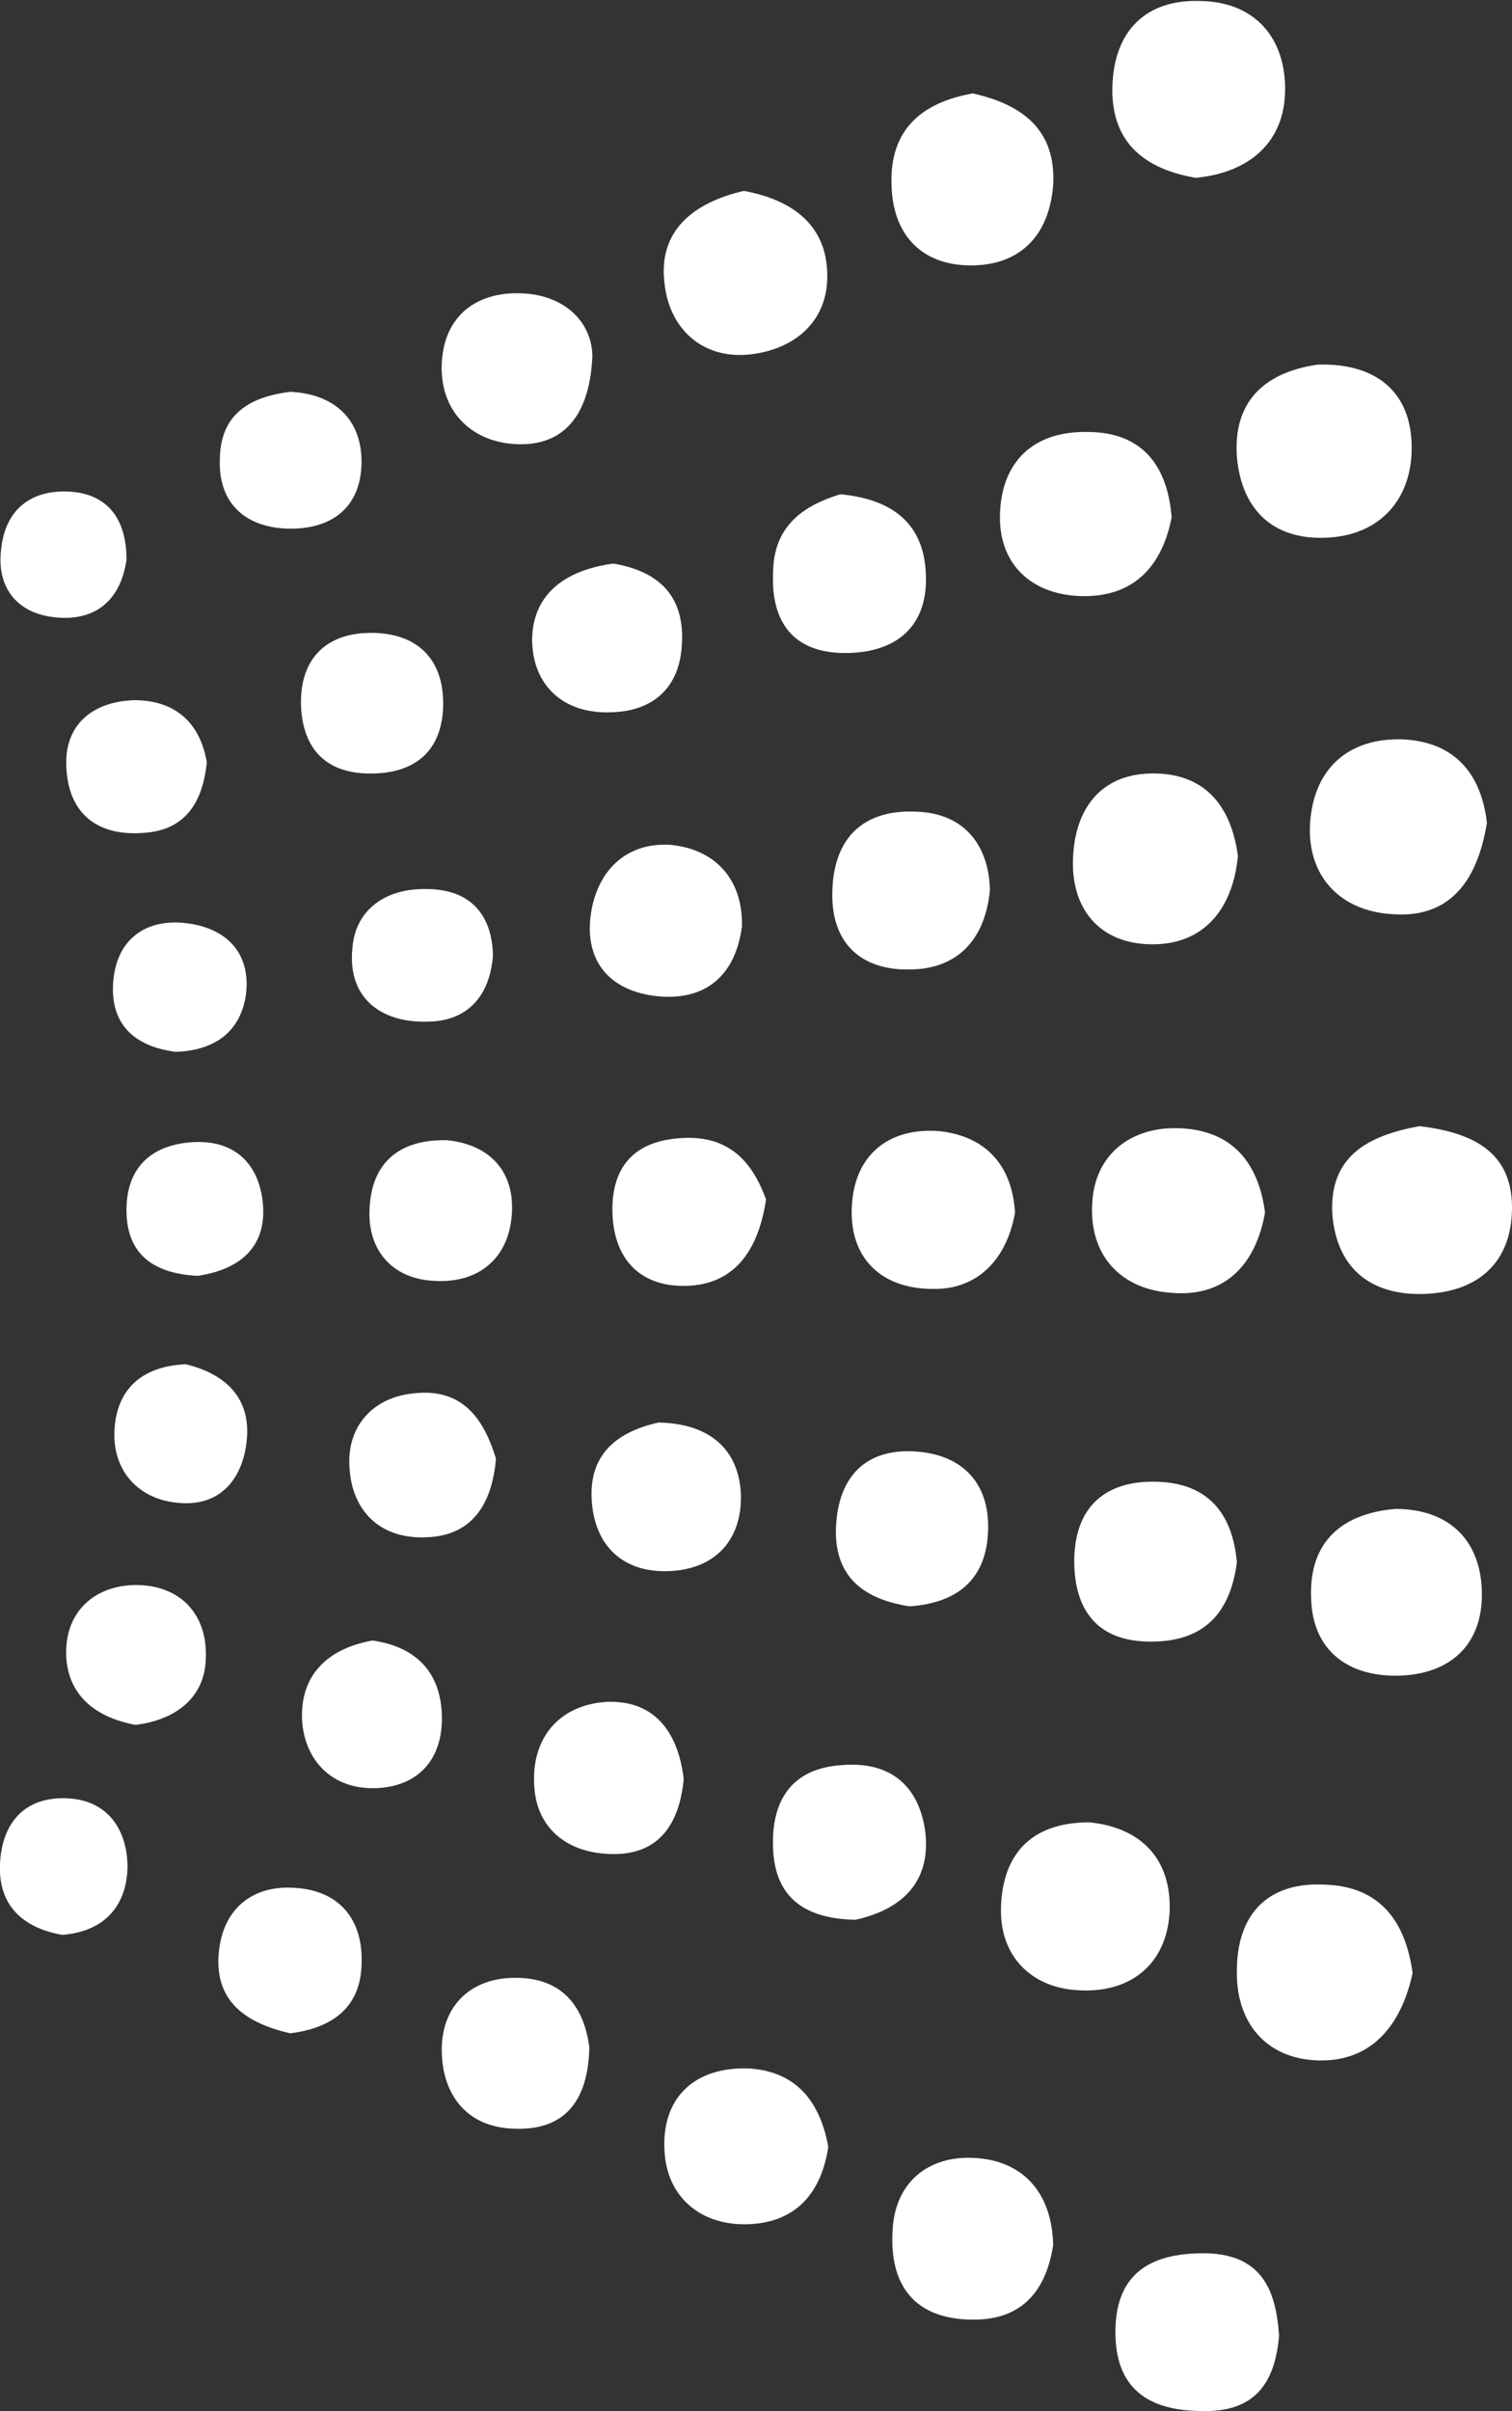
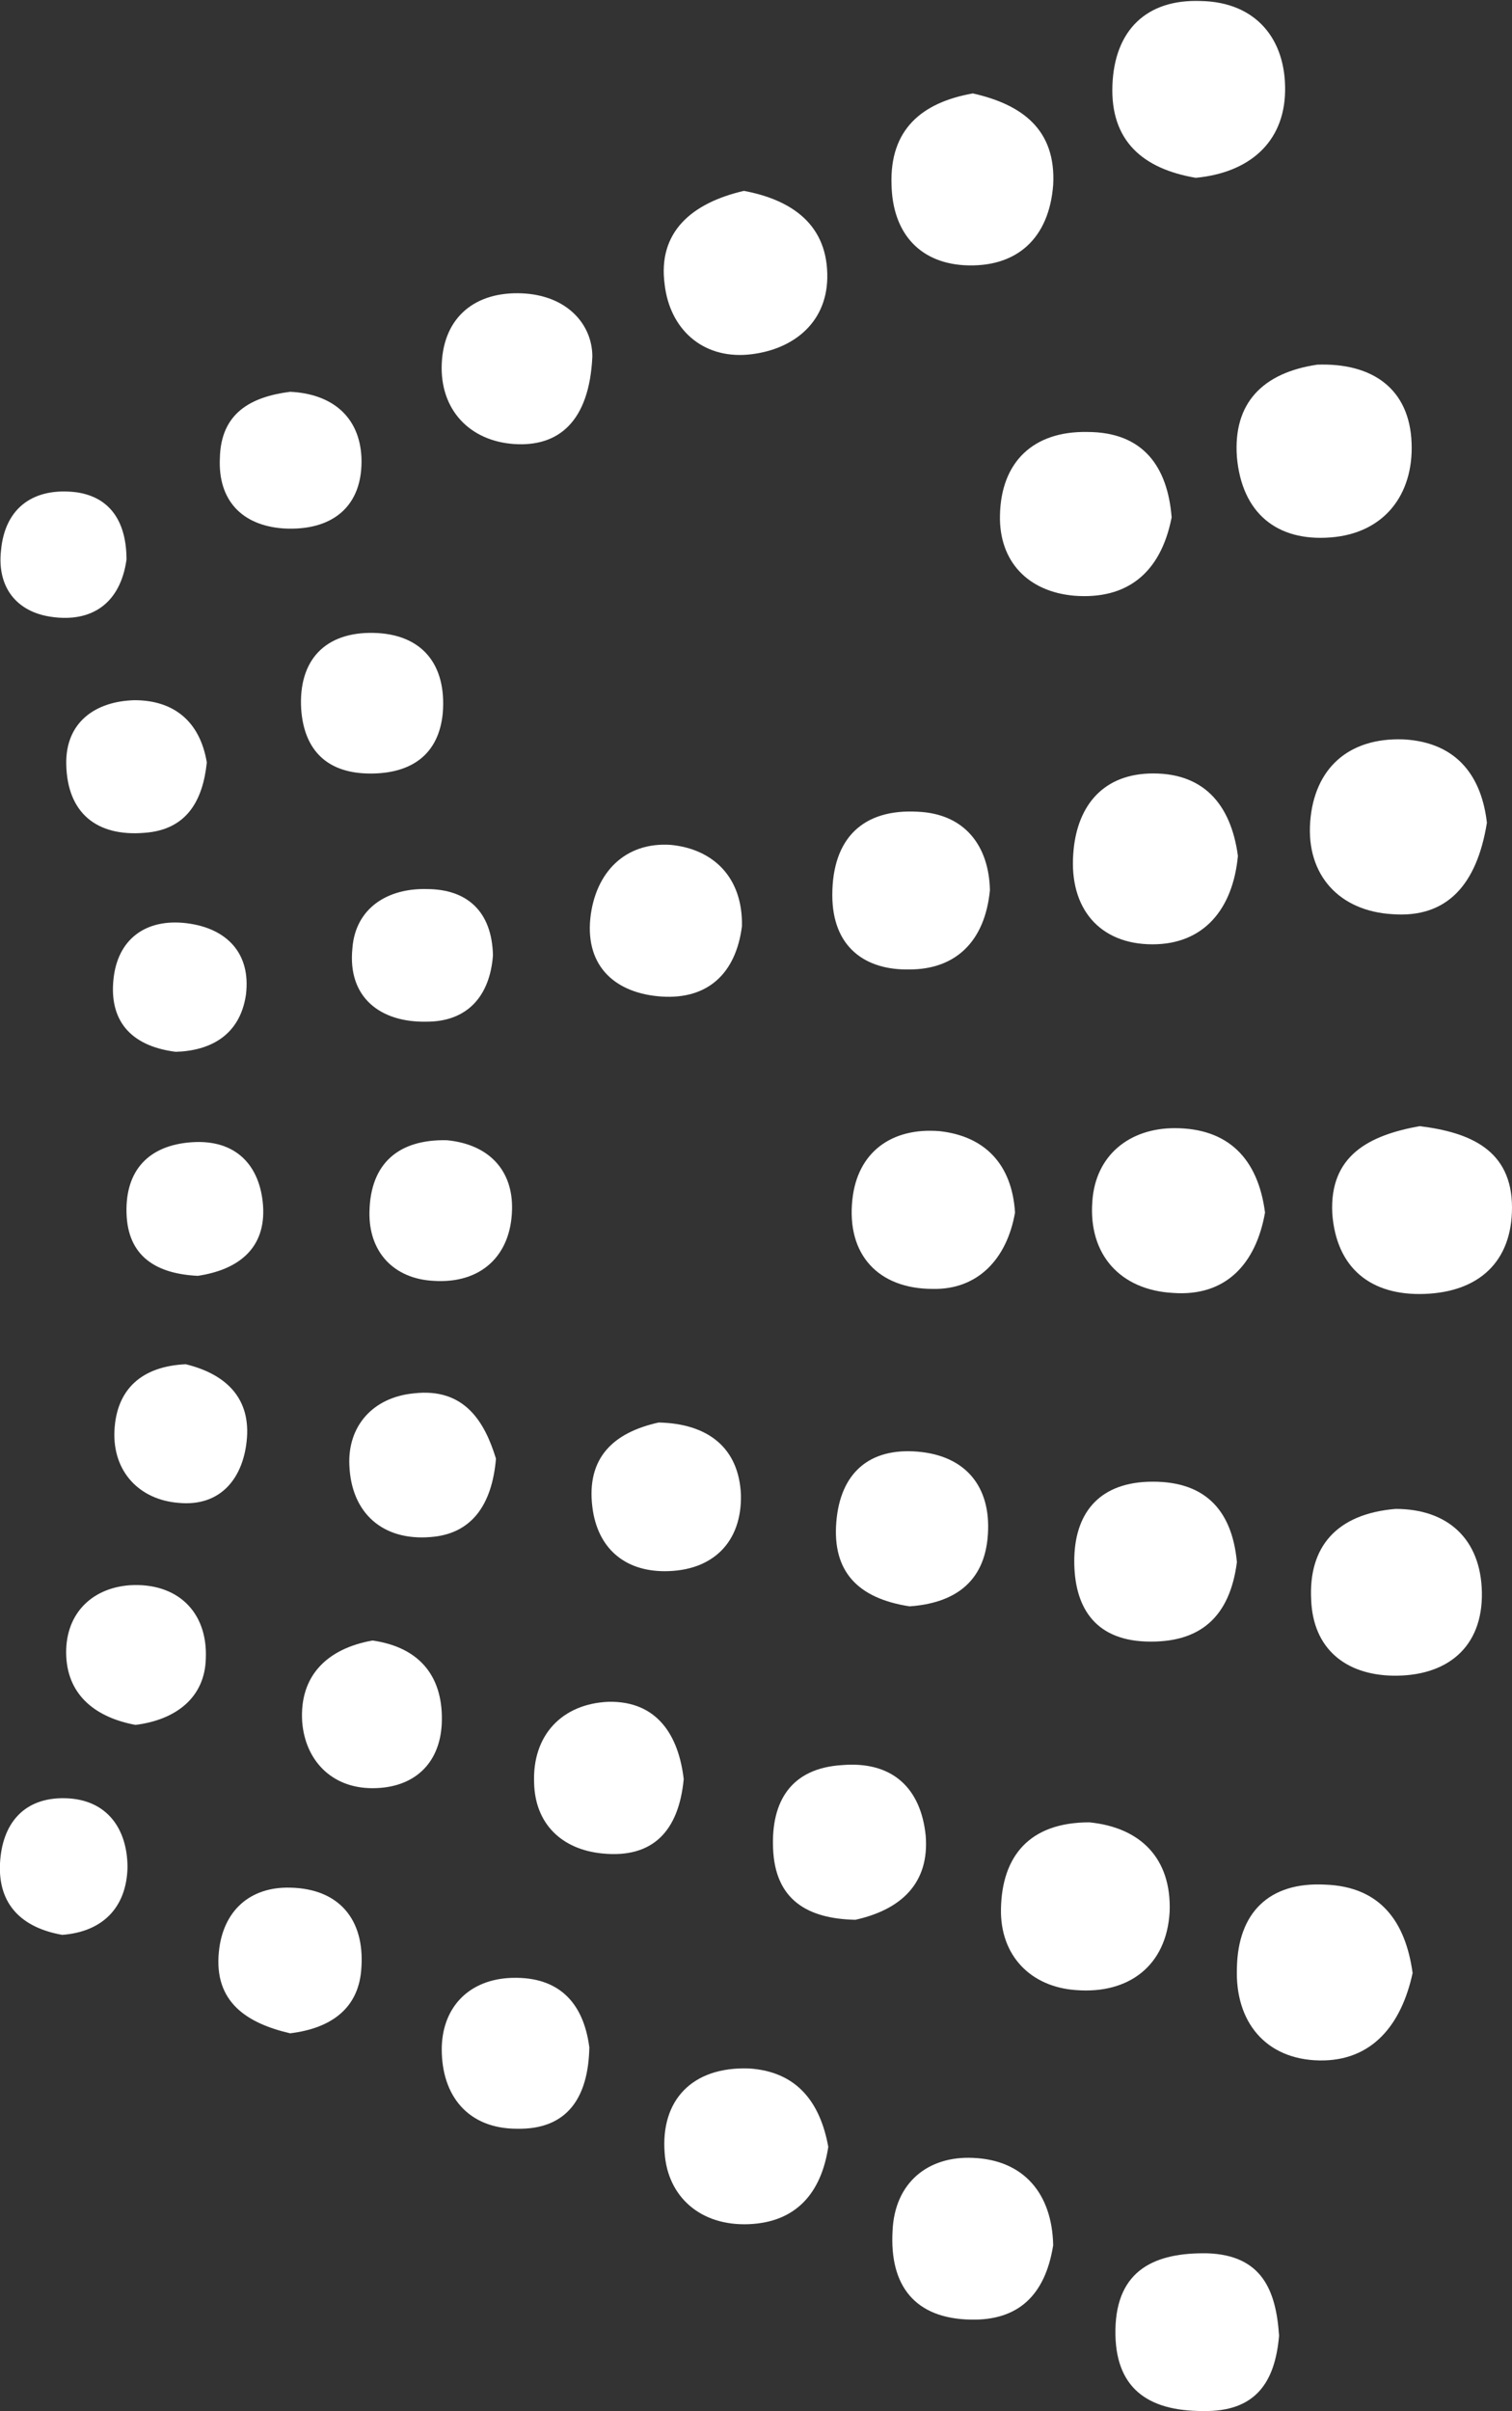
<svg xmlns="http://www.w3.org/2000/svg" version="1.1" id="Layer_1" x="0px" y="0px" viewBox="0 0 150.6 240" style="enable-background:new 0 0 150.6 240;" xml:space="preserve">
  <rect x="0" y="0" width="150.6" height="240" fill="#333333" stroke="none" />
  <style type="text/css">
	.st0{fill:#FFFFFF;}
</style>
  <g>
    <path class="st0" d="M148.1,81.9c-1,6.2-4,9.5-9.4,9.1c-5.3-0.3-8.6-3.9-8.2-9.2c0.4-5.3,3.8-8.4,9.3-8.2   C145.3,73.9,147.6,77.5,148.1,81.9z" />
    <path class="st0" d="M141.4,112.1c4.9,0.6,9.2,2.3,9.2,8.1c0,5.4-3.3,8.4-8.7,8.6c-5.4,0.2-8.8-2.6-9.2-8   C132.4,115,136.4,113,141.4,112.1z" />
    <path class="st0" d="M140.7,196.4c-1.1,5.1-4,8.8-9.3,8.7c-5.3-0.1-8.4-3.8-8.2-9.2c0.1-5.5,3.2-8.6,8.8-8.3   C137.5,187.8,140,191.3,140.7,196.4z" />
    <path class="st0" d="M131.2,36.3c5.5-0.2,9.2,2.4,9.4,7.8c0.2,5.1-2.7,9-8.1,9.4c-5.3,0.4-8.8-2.4-9.3-8   C122.8,40.1,125.8,37.1,131.2,36.3z" />
-     <path class="st0" d="M119.1,17.7c-5.3-0.9-8.5-3.7-8.3-9.2c0.2-5.5,3.4-8.6,8.8-8.4c5.5,0.1,8.5,3.8,8.4,9   C127.9,14.2,124.4,17.2,119.1,17.7z" />
+     <path class="st0" d="M119.1,17.7c-5.3-0.9-8.5-3.7-8.3-9.2c0.2-5.5,3.4-8.6,8.8-8.4c5.5,0.1,8.5,3.8,8.4,9   C127.9,14.2,124.4,17.2,119.1,17.7" />
    <path class="st0" d="M116.7,51.5c-1.1,5.6-4.5,8.2-9.7,7.8c-4.6-0.4-7.5-3.4-7.4-8c0.1-5.3,3.3-8.4,8.7-8.3   C113.9,43,116.3,46.5,116.7,51.5z" />
    <path class="st0" d="M126,120.7c-0.9,5.1-3.9,8.4-9.2,8c-5.2-0.3-8.4-3.8-8-9.1c0.3-4.6,3.7-7.3,8.2-7.3   C122.3,112.3,125.3,115.3,126,120.7z" />
    <path class="st0" d="M108.5,181.4c5.1,0.5,8.2,3.6,8,8.9c-0.3,5.4-4.1,8.2-9.3,7.8c-4.5-0.3-7.6-3.4-7.5-8.1   C99.8,184.8,102.5,181.4,108.5,181.4z" />
    <path class="st0" d="M123.3,85.2c-0.5,5.3-3.4,8.8-8.5,8.8c-5.3,0-8.3-3.6-7.9-9c0.3-4.5,2.7-7.8,7.5-8   C119.8,76.8,122.6,80,123.3,85.2z" />
    <path class="st0" d="M96.9,9.3c4.9,1.1,8.3,3.6,8,9.1c-0.4,5.3-3.6,8.3-8.9,8c-4.6-0.3-7.1-3.4-7.2-8C88.6,12.9,91.8,10.2,96.9,9.3   z" />
    <path class="st0" d="M139,150.2c5.2,0,8.5,3,8.6,8.3c0.1,5.5-3.5,8.4-8.9,8.3c-4.7-0.1-7.9-2.7-8.1-7.5   C130.3,154,133.1,150.7,139,150.2z" />
    <path class="st0" d="M127.4,232.5c-0.4,4.6-2.3,7.6-7.6,7.5c-5.5,0-8.8-2.3-8.7-8.1c0.1-6,4-7.7,9.2-7.6   C125.7,224.5,127.1,228,127.4,232.5z" />
    <path class="st0" d="M82.5,213.7c-0.7,4.6-3.2,7.5-7.9,7.7c-4.8,0.2-8.1-2.7-8.4-7.1c-0.4-5.2,2.7-8.6,8.4-8.4   C79.4,206.2,81.7,209.3,82.5,213.7z" />
    <path class="st0" d="M104.9,223.5c-0.8,5-3.5,7.5-8.2,7.4c-5.6-0.1-8.1-3.4-7.8-8.8c0.2-4.9,3.6-7.5,8-7.3   C102,215,104.8,218.4,104.9,223.5z" />
    <path class="st0" d="M101.1,120.7c-0.8,4.6-3.7,7.7-8.2,7.6c-5.4,0-8.6-3.4-8-8.9c0.5-4.7,3.9-7.2,8.7-6.8   C98.1,113.1,100.8,115.9,101.1,120.7z" />
    <path class="st0" d="M98.6,88.6c-0.5,5.2-3.5,7.9-8,7.9c-4.4,0.1-7.7-2.2-7.7-7.4c0-5.7,3.1-8.6,8.5-8.3   C96.1,81,98.5,84.2,98.6,88.6z" />
    <path class="st0" d="M74.1,19c4.8,0.9,8.4,3.4,8.3,8.7c-0.1,4.6-3.6,7.2-7.9,7.6c-4.6,0.4-7.8-2.6-8.3-7   C65.5,23.1,68.9,20.2,74.1,19z" />
    <path class="st0" d="M123.2,155.5c-0.7,5.4-3.6,8.1-9.1,7.9c-5.2-0.2-7.1-3.6-7.1-8c0-4.6,2.3-7.7,7.3-7.9   C119.8,147.3,122.7,150.1,123.2,155.5z" />
    <path class="st0" d="M73.9,92.2c-0.6,4.7-3.4,7.3-8,7c-4.5-0.3-7.6-2.9-7.1-7.8c0.5-4.6,3.5-7.6,8-7.3C71,84.5,74,87.3,73.9,92.2z" />
-     <path class="st0" d="M83.7,49.2c5.3,0.5,8.2,3,8.5,7.6c0.4,5.6-3,8.3-8.3,8.2c-4.8-0.1-7.1-3-6.9-7.9C77,52.3,80.1,50.3,83.7,49.2z   " />
    <path class="st0" d="M85.2,191.1c-4.8-0.1-8-2-8.2-7.1c-0.2-4.7,1.8-8,6.9-8.3c4.9-0.4,7.8,2.2,8.3,7   C92.6,187.5,89.7,190.1,85.2,191.1z" />
    <path class="st0" d="M68.1,177.1c-0.5,5.2-3.1,7.9-8.1,7.4c-4.1-0.4-6.7-3-6.8-7c-0.2-4.8,2.8-7.9,7.4-8.1   C65.5,169.3,67.6,172.8,68.1,177.1z" />
    <path class="st0" d="M59,35.5c-0.3,6.5-3.4,9-7.8,8.7c-4.4-0.3-7.4-3.4-7.2-8c0.2-4.7,3.4-7.2,8-7C56.5,29.4,59,32.3,59,35.5z" />
    <path class="st0" d="M49.4,145.2c-0.4,4.7-2.5,7.5-6.5,7.8c-4.8,0.4-7.9-2.4-8.1-7.1c-0.2-3.9,2.3-6.8,6.4-7.2   C46.3,138.1,48.3,141.6,49.4,145.2z" />
    <path class="st0" d="M65.6,141.6c4.9,0.1,8,2.5,8.2,7.2c0.1,4.7-2.8,7.6-7.6,7.6c-4,0-6.7-2.3-7.2-6.4   C58.4,145.1,61.1,142.6,65.6,141.6z" />
    <path class="st0" d="M28.9,202.4c-4.3-1-7.6-3.1-7.1-8.1c0.4-4.1,3.1-6.5,7.1-6.4c4.9,0.1,7.4,3.2,7.1,7.9   C35.8,199.9,33,201.9,28.9,202.4z" />
    <path class="st0" d="M13.5,171.7c-3.8-0.7-6.7-2.8-6.9-6.8c-0.2-4.1,2.4-6.8,6.3-7.1c4.7-0.3,7.8,2.6,7.6,7.3   C20.4,169,17.5,171.2,13.5,171.7z" />
-     <path class="st0" d="M76.3,119.4c-0.8,5.3-3.3,8.5-8,8.6c-4.9,0.1-7.4-3.1-7.3-7.9c0.1-4.2,2.4-6.5,6.7-6.8   C72.7,112.9,75,115.8,76.3,119.4z" />
    <path class="st0" d="M58.7,203.8c-0.1,5-2.2,8.2-7.2,8.1c-4.9,0-7.5-3.3-7.5-7.9c0-3.9,2.4-6.8,6.6-7.1   C55.5,196.6,58.1,199.2,58.7,203.8z" />
    <path class="st0" d="M90.6,159.9c-5.2-0.8-7.7-3.5-7.3-8.4c0.4-4.9,3.3-7.4,8.1-7c4.8,0.4,7.3,3.5,7,8.2   C98.1,157.7,94.8,159.6,90.6,159.9z" />
-     <path class="st0" d="M61.1,56.1c4.7,0.8,7.2,3.4,6.8,8.3c-0.3,4.2-3,6.4-7,6.5c-4.8,0.2-7.9-2.7-7.9-7.3   C53.1,58.9,56.6,56.7,61.1,56.1z" />
    <path class="st0" d="M44.5,113.5c4.2,0.4,6.6,3,6.5,6.9c-0.1,4.6-3.1,7.4-7.8,7.1c-4-0.2-6.5-2.9-6.4-6.9   C36.9,115.8,39.7,113.4,44.5,113.5z" />
    <path class="st0" d="M36.9,77c-4.2,0-6.6-2.2-6.9-6.4c-0.3-4.9,2.4-7.7,7.2-7.6c4.8,0.1,7.3,3.1,6.9,8C43.7,75.1,41,77,36.9,77z" />
    <path class="st0" d="M37.1,163.3c4.9,0.7,7.1,3.8,6.9,8.3c-0.2,4-2.8,6.4-6.9,6.4c-4.1,0-6.7-2.8-7-6.6   C29.8,166.8,32.6,164.1,37.1,163.3z" />
    <path class="st0" d="M28.9,39c4.2,0.2,6.9,2.5,7.1,6.5c0.2,4.9-2.9,7.4-7.8,7.1c-4.1-0.3-6.5-2.8-6.3-7C22,41.1,25,39.5,28.9,39z" />
    <path class="st0" d="M49.1,95.1c-0.3,4-2.5,6.6-6.6,6.6c-4.6,0.1-7.9-2.4-7.4-7.3c0.3-4,3.5-6,7.4-5.9C46.5,88.5,49,90.7,49.1,95.1   z" />
    <path class="st0" d="M20.6,75.9c-0.4,3.8-2,6.7-6.2,7c-4.8,0.4-7.7-2-7.8-6.8c-0.1-4.2,2.9-6.3,6.8-6.4   C17.2,69.7,19.9,71.7,20.6,75.9z" />
    <path class="st0" d="M17.5,104.7c-4.7-0.6-6.6-3.3-6.2-7.2c0.4-4,3.2-6.1,7.3-5.6c4,0.5,6.4,3,5.9,7.1   C23.9,103.1,20.9,104.6,17.5,104.7z" />
    <path class="st0" d="M19.7,127c-4.1-0.2-7-1.9-7.1-6.3c-0.1-4.2,2.2-6.7,6.5-7c4.4-0.3,6.8,2.3,7.1,6.3   C26.5,124.3,23.7,126.4,19.7,127z" />
    <path class="st0" d="M18.5,135.8c3.7,0.9,6.4,3.1,6.1,7.3c-0.3,4-2.6,6.9-6.8,6.5c-3.9-0.3-6.6-3.1-6.4-7.2   C11.6,138.3,14.1,136,18.5,135.8z" />
    <path class="st0" d="M12.6,55.7C12,60,9.2,62,5.1,61.4c-3.5-0.5-5.4-3-5-6.6c0.4-4.4,3.4-6.3,7.5-5.8   C11.1,49.5,12.6,52.1,12.6,55.7z" />
    <path class="st0" d="M6.2,192.6c-4-0.7-6.4-3-6.2-7.1c0.2-4,2.4-6.6,6.5-6.5c4.2,0.1,6.2,3.1,6.2,6.9   C12.6,189.9,10.2,192.3,6.2,192.6z" />
  </g>
</svg>